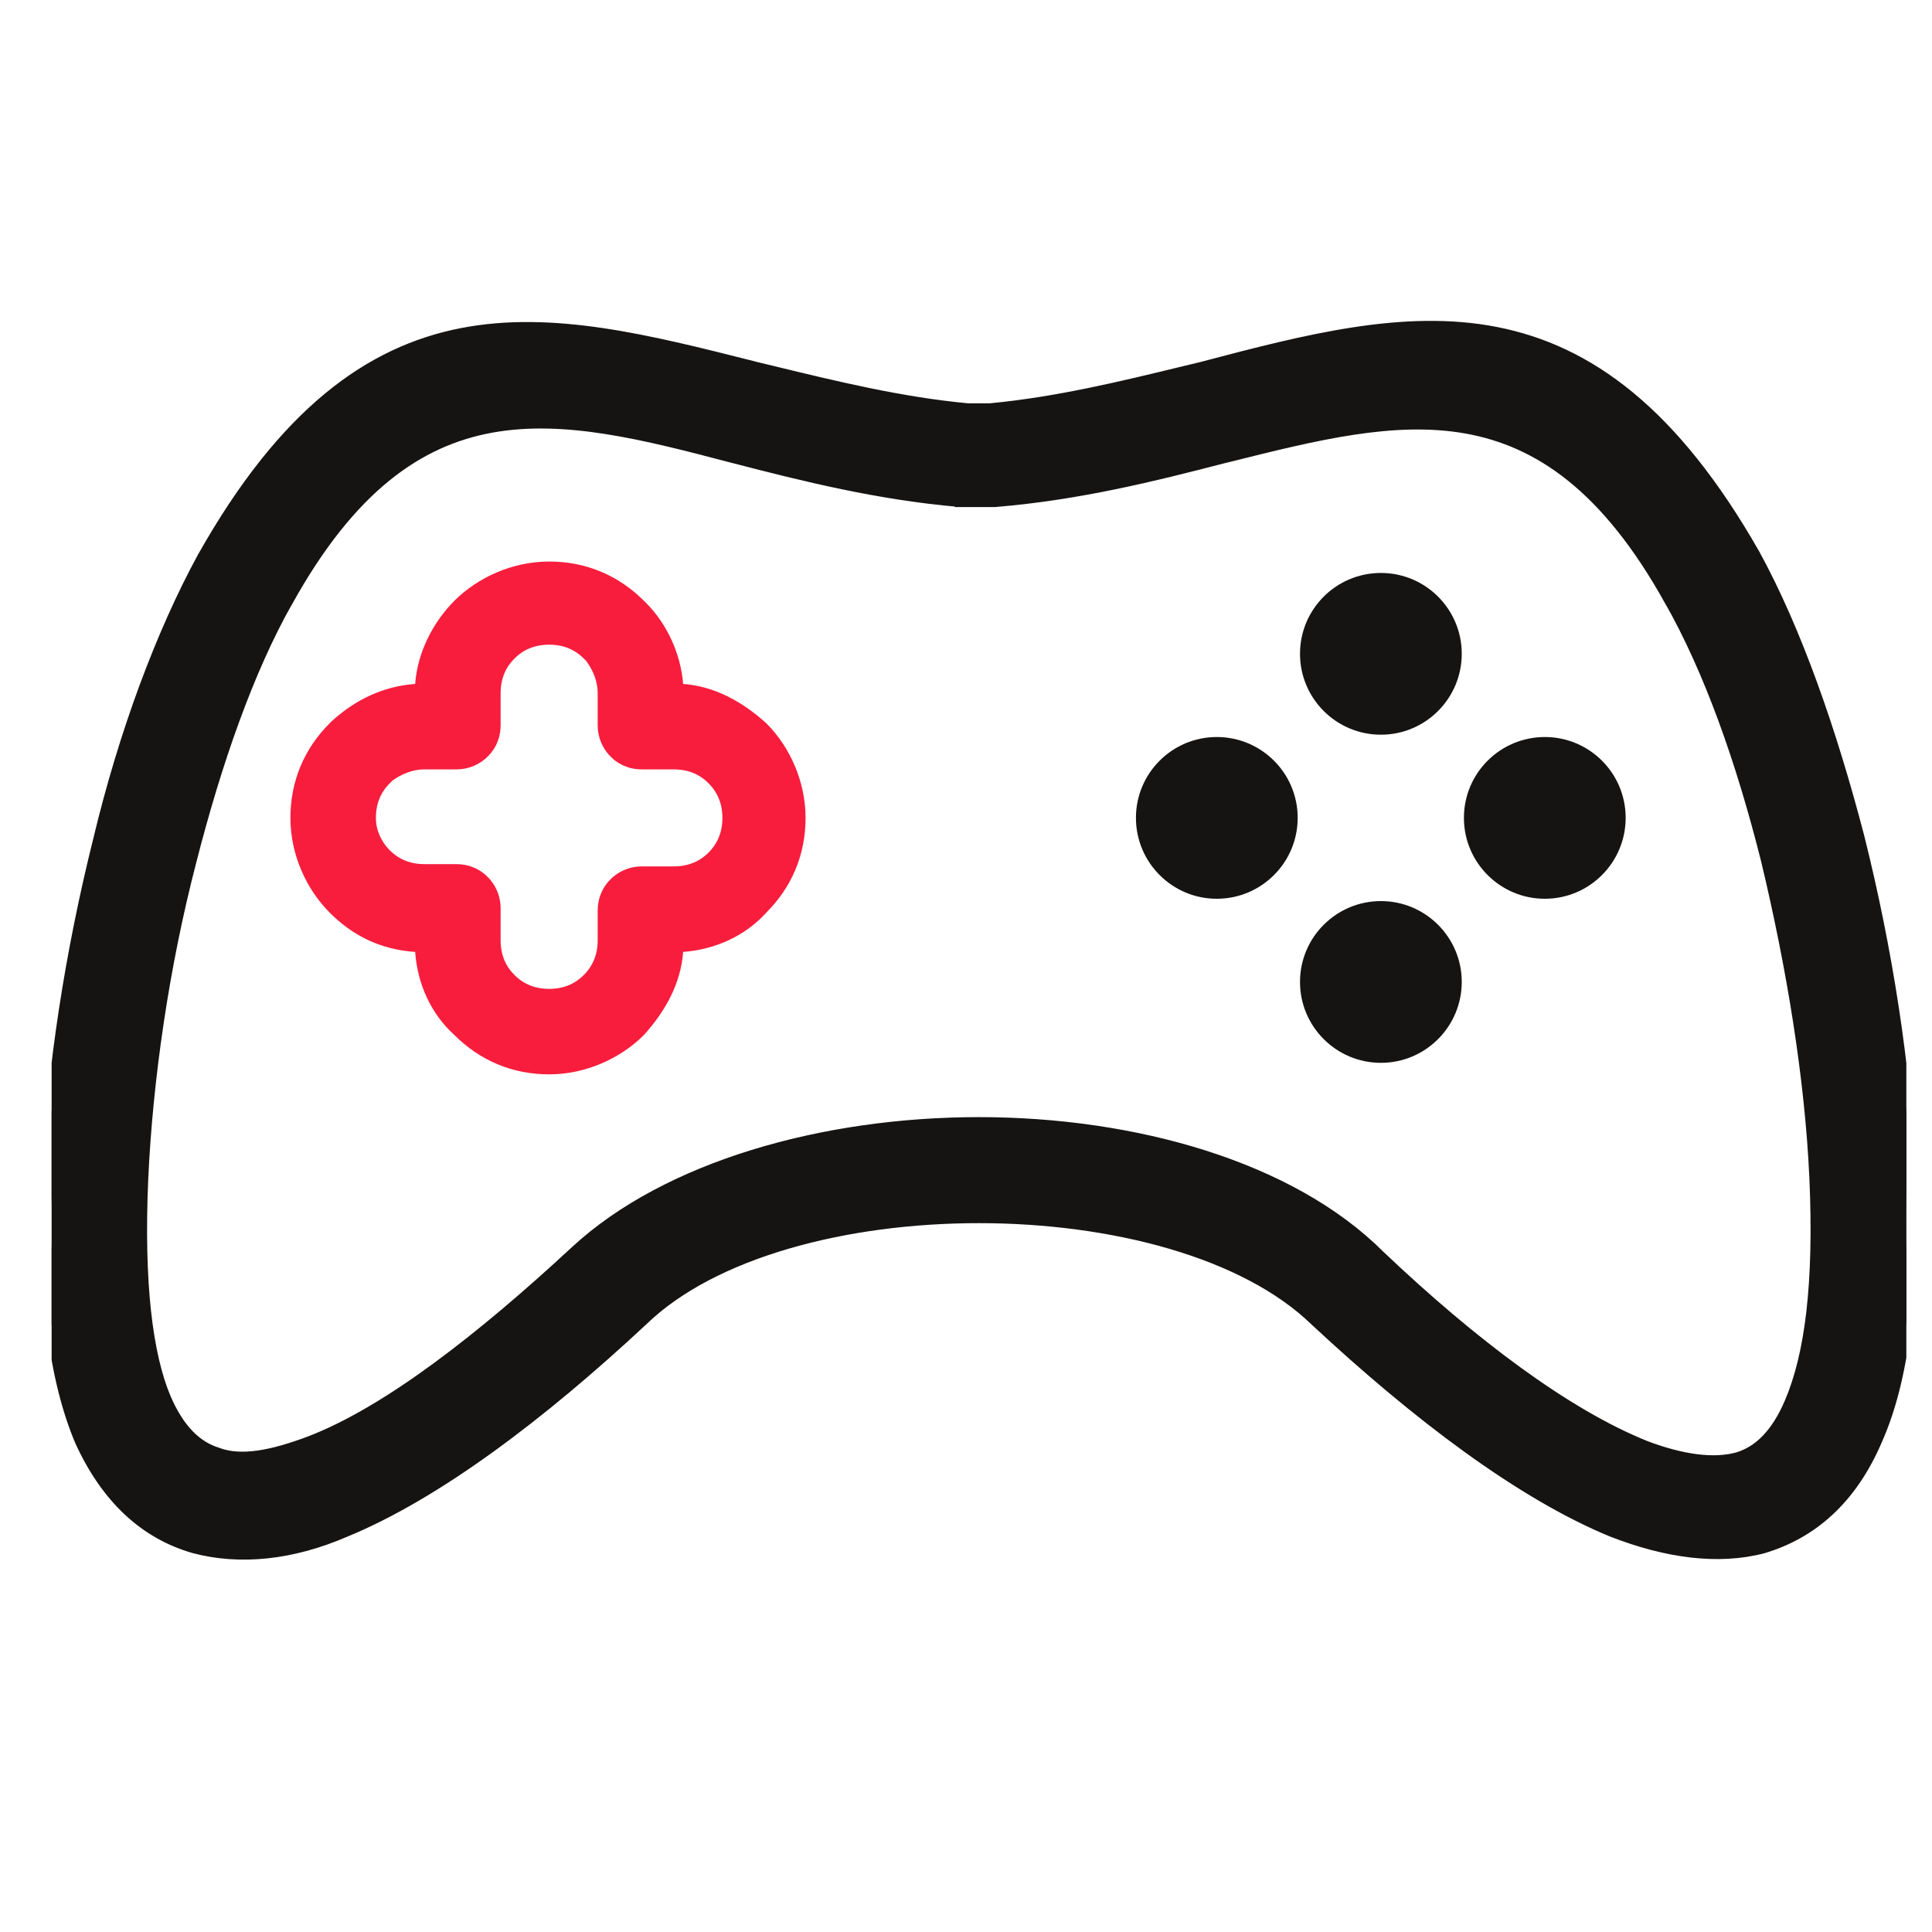
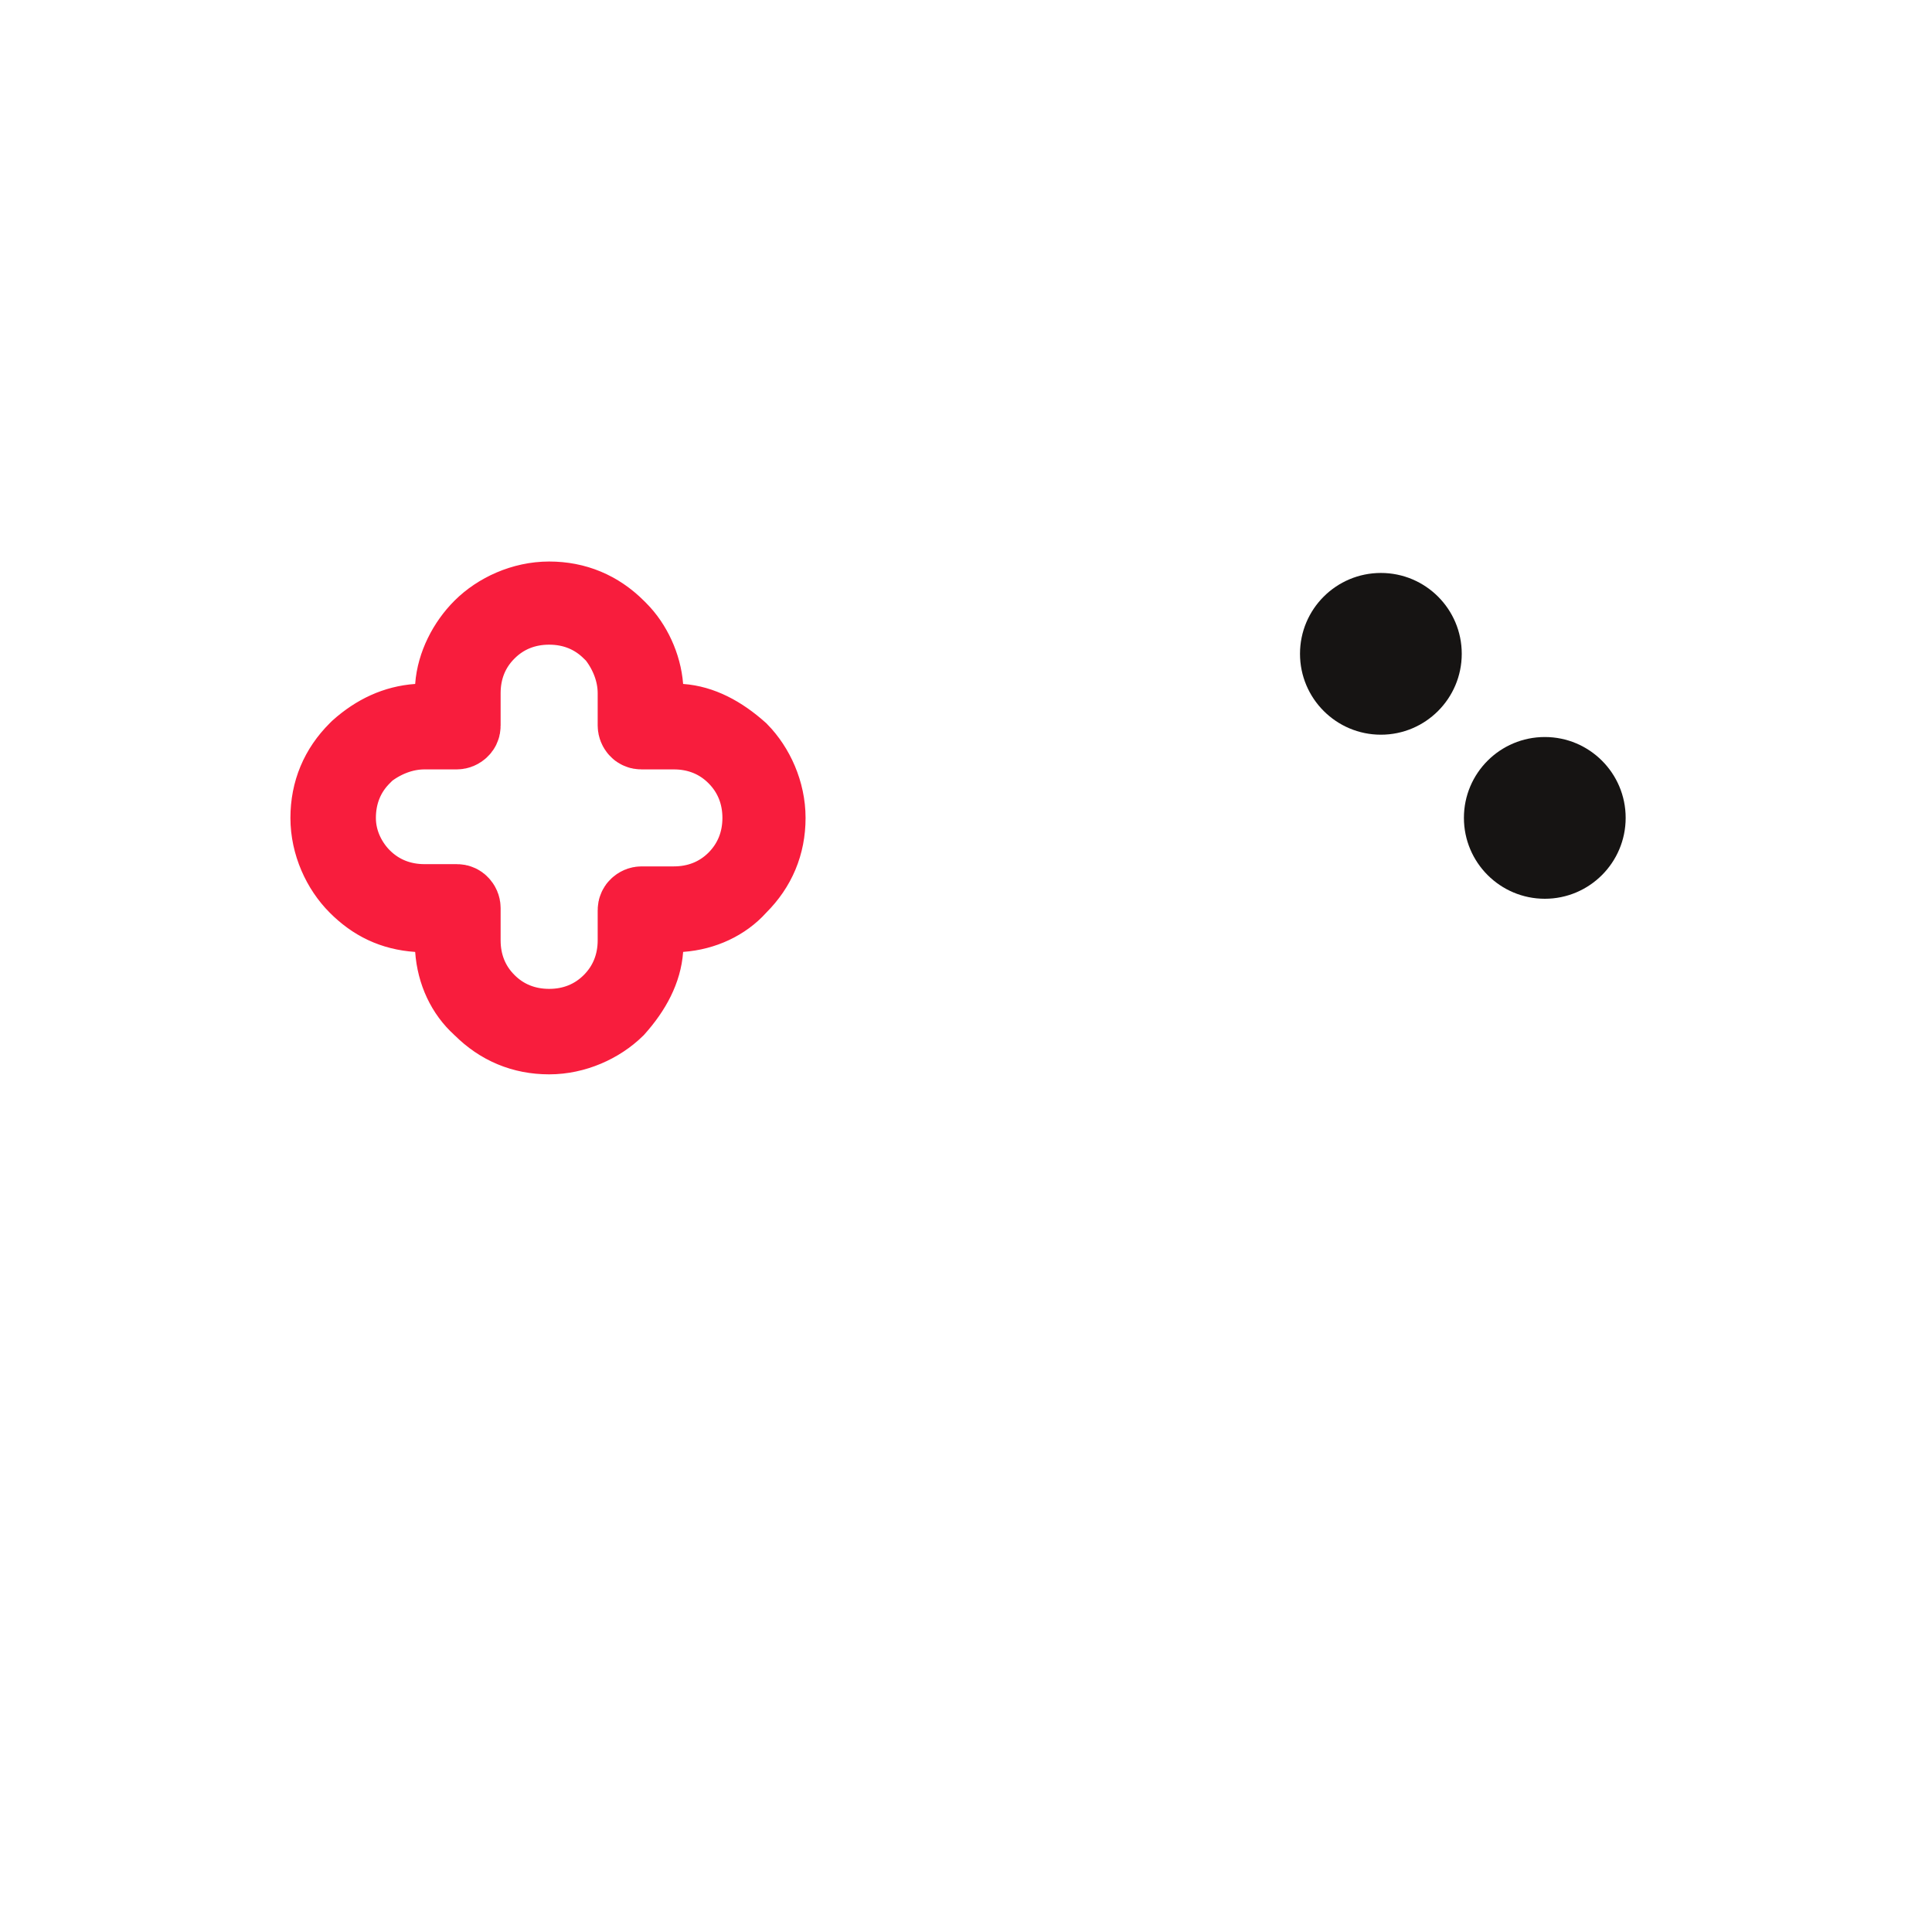
<svg xmlns="http://www.w3.org/2000/svg" width="25" height="25" viewBox="0 0 25 25" fill="none">
  <g clip-path="url(#clip0_4406_58542)">
-     <path d="M24.72 15.184L24.72 15.184C24.66 13.803 24.42 12.274 24.06 10.836L24.06 10.835C23.701 9.458 23.251 8.166 22.709 7.173L22.708 7.172C21.656 5.323 20.551 4.529 19.356 4.296C18.169 4.065 16.906 4.391 15.549 4.749C15.472 4.768 15.395 4.786 15.317 4.805C14.518 4.999 13.677 5.204 12.812 5.285H12.52C11.655 5.204 10.814 4.999 10.015 4.805C9.937 4.786 9.86 4.768 9.782 4.749C9.782 4.749 9.782 4.749 9.782 4.749L9.729 4.735C8.393 4.398 7.147 4.083 5.976 4.311C4.781 4.544 3.676 5.338 2.624 7.202L2.624 7.202L2.623 7.203C2.082 8.196 1.602 9.487 1.272 10.866C0.912 12.305 0.672 13.833 0.612 15.213L0.612 15.214C0.552 16.742 0.702 17.86 1.036 18.65L1.036 18.65L1.037 18.652C1.372 19.383 1.864 19.848 2.514 20.034L2.515 20.034C3.1 20.188 3.773 20.125 4.471 19.822C5.648 19.338 7.001 18.316 8.317 17.089L8.317 17.089L8.318 17.088C9.226 16.209 10.939 15.761 12.666 15.761C14.393 15.761 16.106 16.209 17.014 17.088L17.015 17.089C18.332 18.316 19.684 19.339 20.861 19.822L20.862 19.822C21.558 20.094 22.23 20.188 22.817 20.034L22.817 20.034L22.819 20.033C23.437 19.848 23.96 19.415 24.296 18.621C24.631 17.86 24.78 16.742 24.72 15.184ZM7.449 16.184L7.449 16.184C6.224 17.32 5.007 18.268 4.003 18.652C3.525 18.831 3.128 18.911 2.824 18.801L2.824 18.801L2.82 18.799C2.547 18.717 2.32 18.497 2.145 18.09C1.912 17.536 1.792 16.621 1.852 15.249C1.911 13.968 2.12 12.508 2.477 11.138L2.477 11.138C2.805 9.855 3.222 8.665 3.726 7.776L3.727 7.776C4.542 6.308 5.417 5.704 6.359 5.533C7.31 5.361 8.341 5.624 9.48 5.924L9.481 5.924C10.407 6.164 11.369 6.404 12.421 6.494L12.421 6.495H12.427H12.875V6.495L12.881 6.494C13.963 6.404 14.925 6.164 15.851 5.924L15.902 5.912C17.022 5.632 18.036 5.378 18.973 5.544C19.916 5.712 20.79 6.308 21.605 7.776L21.606 7.776C22.11 8.666 22.526 9.825 22.855 11.137C23.183 12.509 23.421 13.94 23.48 15.249C23.54 16.621 23.42 17.536 23.157 18.15C22.983 18.556 22.756 18.777 22.483 18.859C22.174 18.943 21.772 18.889 21.299 18.712C20.265 18.298 19.048 17.379 17.854 16.245C16.701 15.092 14.677 14.522 12.666 14.522C10.654 14.522 8.632 15.092 7.449 16.184Z" fill="#161413" stroke="#161413" stroke-width="0.133" />
    <path d="M8.341 8.888L8.374 9.318L8.804 9.349C9.068 9.368 9.323 9.5 9.571 9.721C9.778 9.932 9.924 10.251 9.924 10.584C9.924 10.927 9.799 11.219 9.562 11.456L9.553 11.465L9.544 11.475C9.369 11.669 9.105 11.797 8.804 11.819L8.372 11.85L8.341 12.282C8.322 12.546 8.19 12.801 7.969 13.049C7.757 13.256 7.438 13.402 7.106 13.402C6.763 13.402 6.471 13.277 6.234 13.04L6.224 13.031L6.215 13.022C6.02 12.847 5.892 12.583 5.871 12.282L5.84 11.848L5.405 11.819C5.087 11.797 4.839 11.676 4.62 11.456C4.408 11.244 4.258 10.921 4.258 10.584C4.258 10.241 4.383 9.948 4.62 9.712L4.64 9.692C4.869 9.488 5.123 9.369 5.408 9.349L5.84 9.318L5.871 8.886C5.891 8.606 6.036 8.325 6.234 8.127C6.445 7.916 6.769 7.766 7.106 7.766C7.449 7.766 7.741 7.891 7.978 8.127L8.008 8.157C8.192 8.341 8.32 8.618 8.341 8.888ZM4.69 9.782L4.69 9.782C4.47 10.001 4.364 10.281 4.364 10.584C4.364 10.929 4.533 11.199 4.69 11.356C4.909 11.575 5.189 11.682 5.492 11.682H5.91C5.923 11.682 5.932 11.684 5.938 11.687C5.945 11.69 5.951 11.694 5.957 11.701C5.971 11.715 5.978 11.733 5.978 11.75V12.168C5.978 12.471 6.084 12.751 6.304 12.97C6.523 13.19 6.803 13.296 7.106 13.296C7.409 13.296 7.688 13.19 7.908 12.97C8.127 12.751 8.234 12.471 8.234 12.168V11.78C8.234 11.766 8.236 11.758 8.239 11.752C8.242 11.745 8.246 11.738 8.253 11.732C8.267 11.718 8.285 11.711 8.302 11.711H8.72C9.023 11.711 9.303 11.605 9.522 11.386C9.741 11.166 9.848 10.887 9.848 10.584C9.848 10.281 9.741 10.001 9.522 9.782C9.303 9.562 9.023 9.456 8.72 9.456H8.302C8.288 9.456 8.28 9.454 8.274 9.451C8.267 9.448 8.26 9.444 8.254 9.437C8.241 9.423 8.234 9.404 8.234 9.388V8.97C8.234 8.691 8.125 8.439 7.984 8.251L7.963 8.223L7.938 8.197L7.908 8.168C7.688 7.948 7.409 7.842 7.106 7.842C6.803 7.842 6.523 7.948 6.304 8.168C6.084 8.387 5.978 8.666 5.978 8.97V9.388C5.978 9.401 5.976 9.41 5.973 9.416C5.97 9.422 5.966 9.429 5.959 9.435C5.945 9.449 5.926 9.456 5.91 9.456H5.492C5.213 9.456 4.961 9.565 4.773 9.705L4.745 9.727L4.72 9.752L4.69 9.782Z" fill="#161413" stroke="#F81D3D" />
    <path d="M17.869 9.507C18.446 9.507 18.915 9.038 18.915 8.46C18.915 7.882 18.446 7.414 17.869 7.414C17.291 7.414 16.822 7.882 16.822 8.46C16.822 9.038 17.291 9.507 17.869 9.507Z" fill="#161413" />
-     <path d="M17.869 13.753C18.446 13.753 18.915 13.284 18.915 12.706C18.915 12.129 18.446 11.66 17.869 11.66C17.291 11.66 16.822 12.129 16.822 12.706C16.822 13.284 17.291 13.753 17.869 13.753Z" fill="#161413" />
-     <path d="M15.745 11.63C16.323 11.63 16.792 11.161 16.792 10.583C16.792 10.005 16.323 9.537 15.745 9.537C15.168 9.537 14.699 10.005 14.699 10.583C14.699 11.161 15.168 11.63 15.745 11.63Z" fill="#161413" />
    <path d="M19.99 11.63C20.567 11.63 21.036 11.161 21.036 10.583C21.036 10.005 20.567 9.537 19.99 9.537C19.412 9.537 18.943 10.005 18.943 10.583C18.943 11.161 19.412 11.63 19.99 11.63Z" fill="#161413" />
  </g>
  <defs>
    <clipPath id="clip0_4406_58542">
      <rect width="24" height="24" fill="white" transform="translate(0.668 0.167)" />
    </clipPath>
  </defs>
</svg>